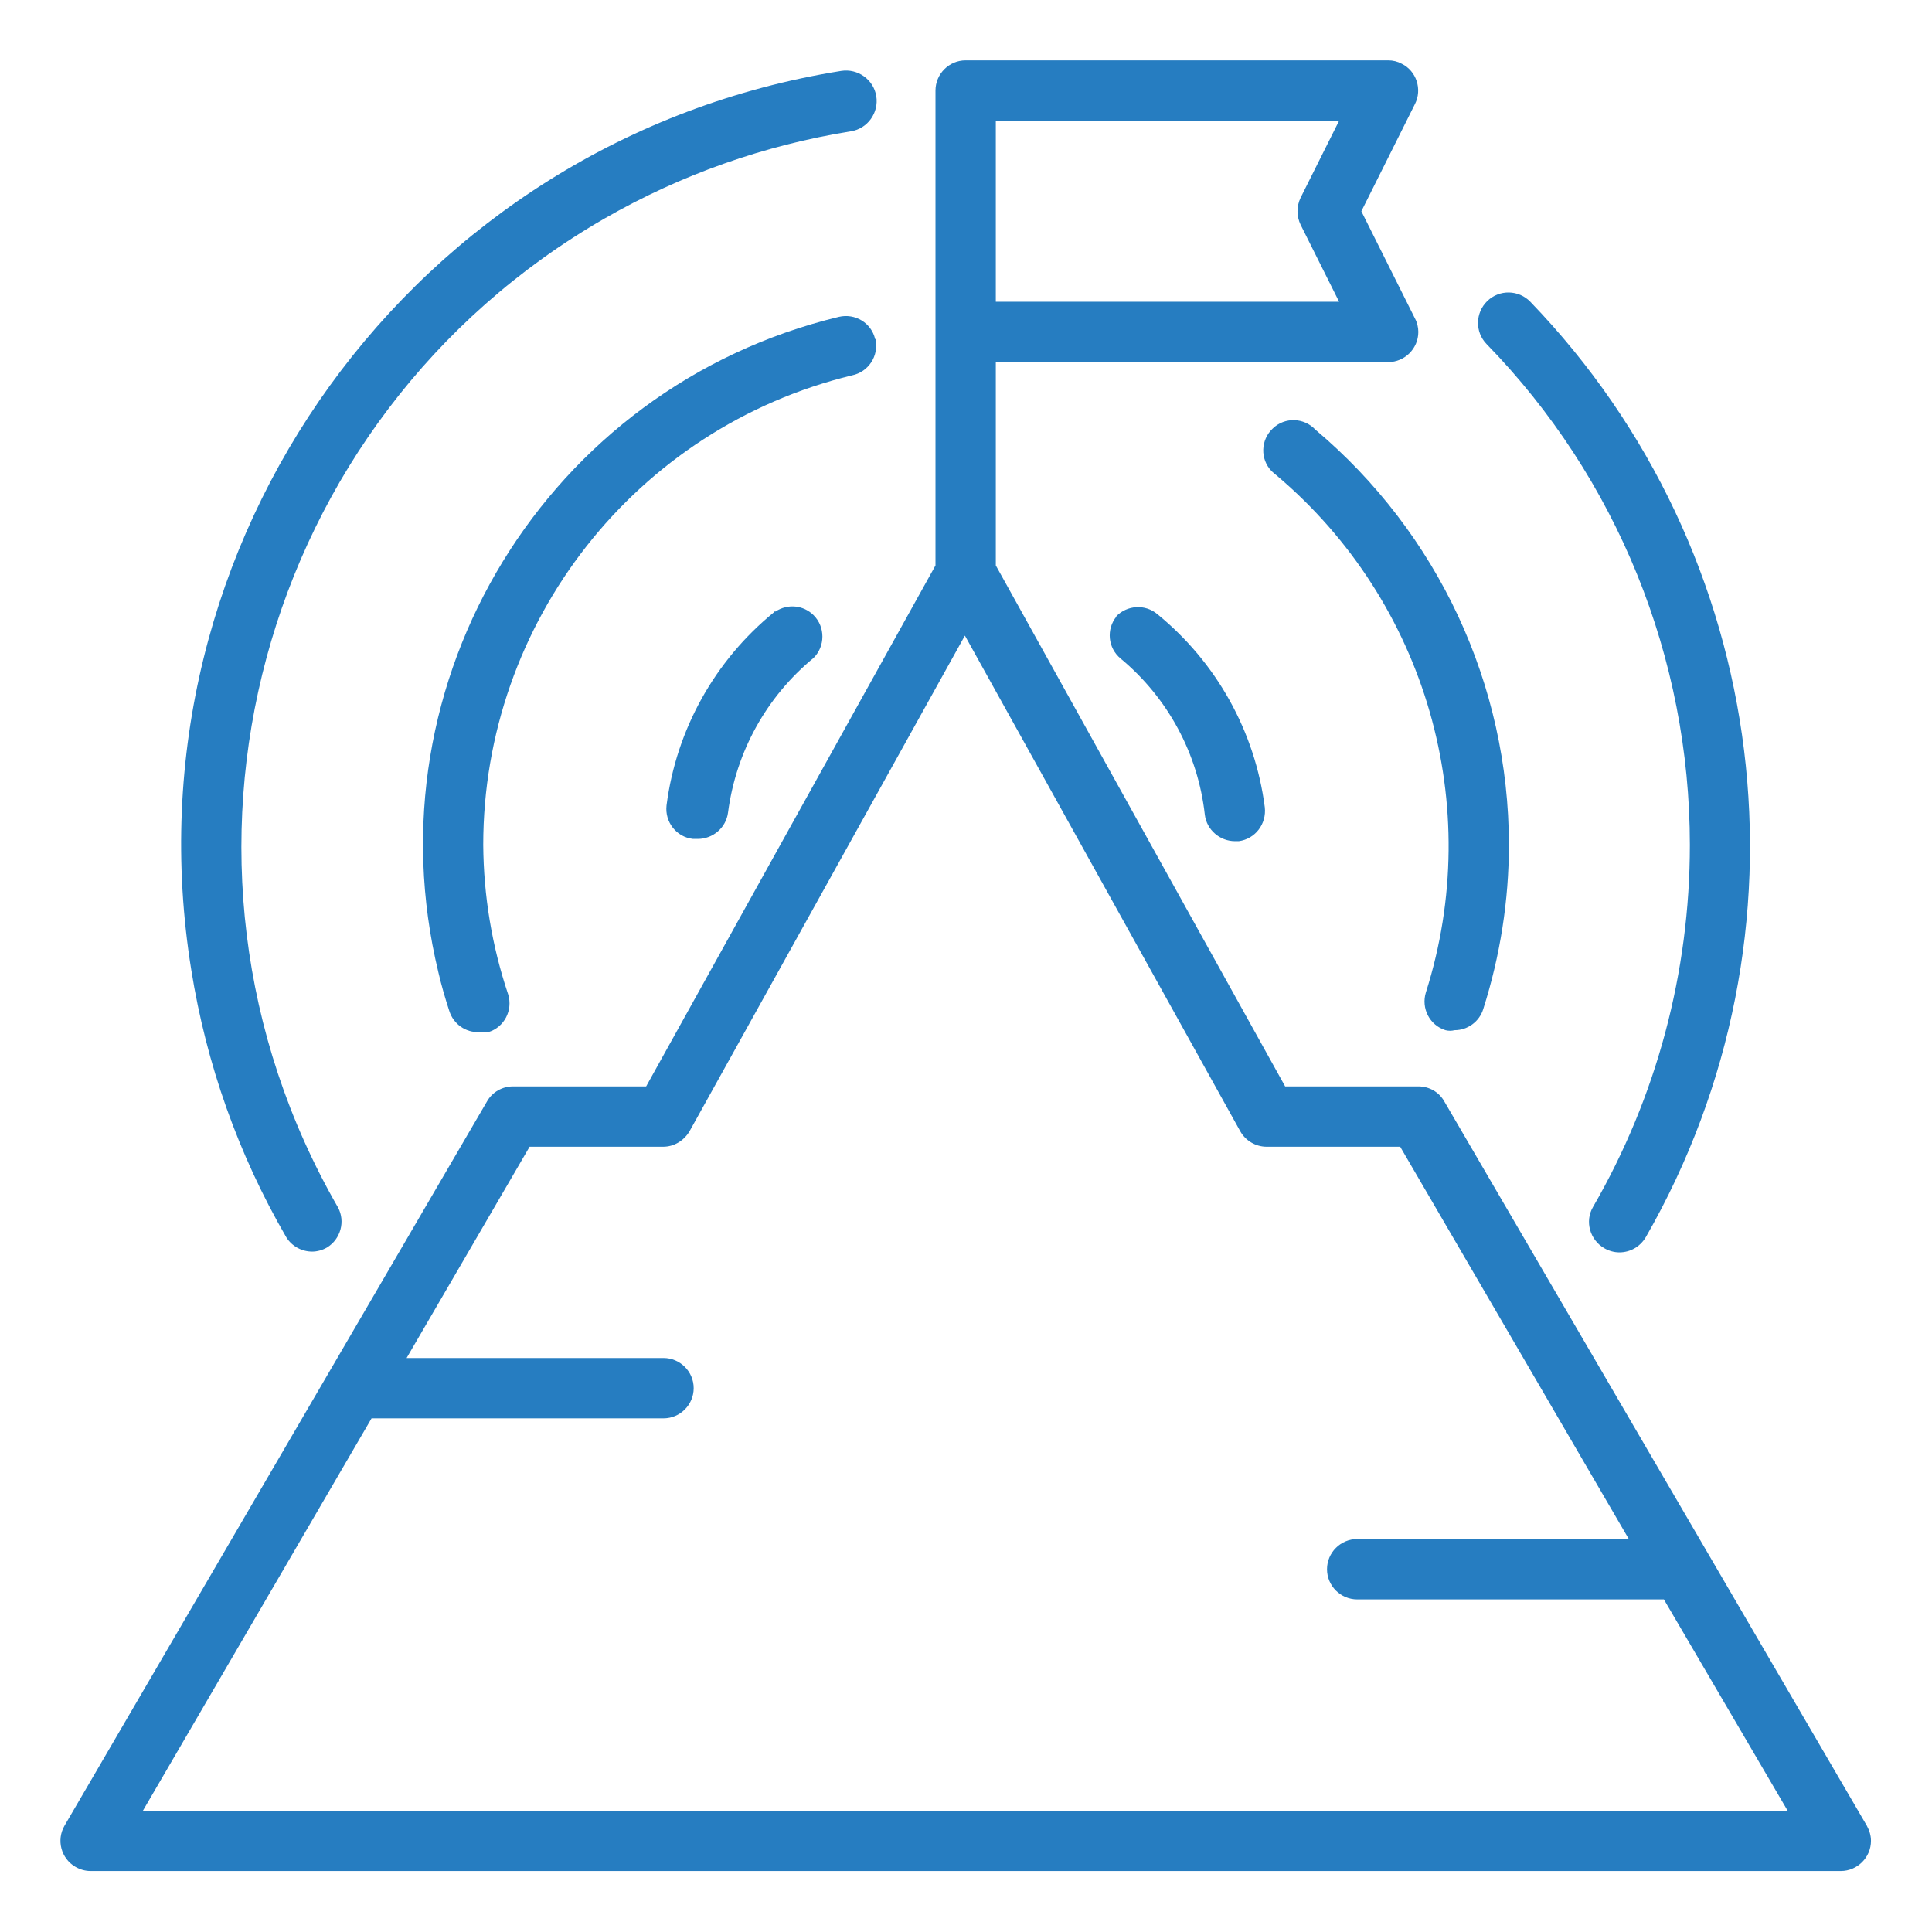
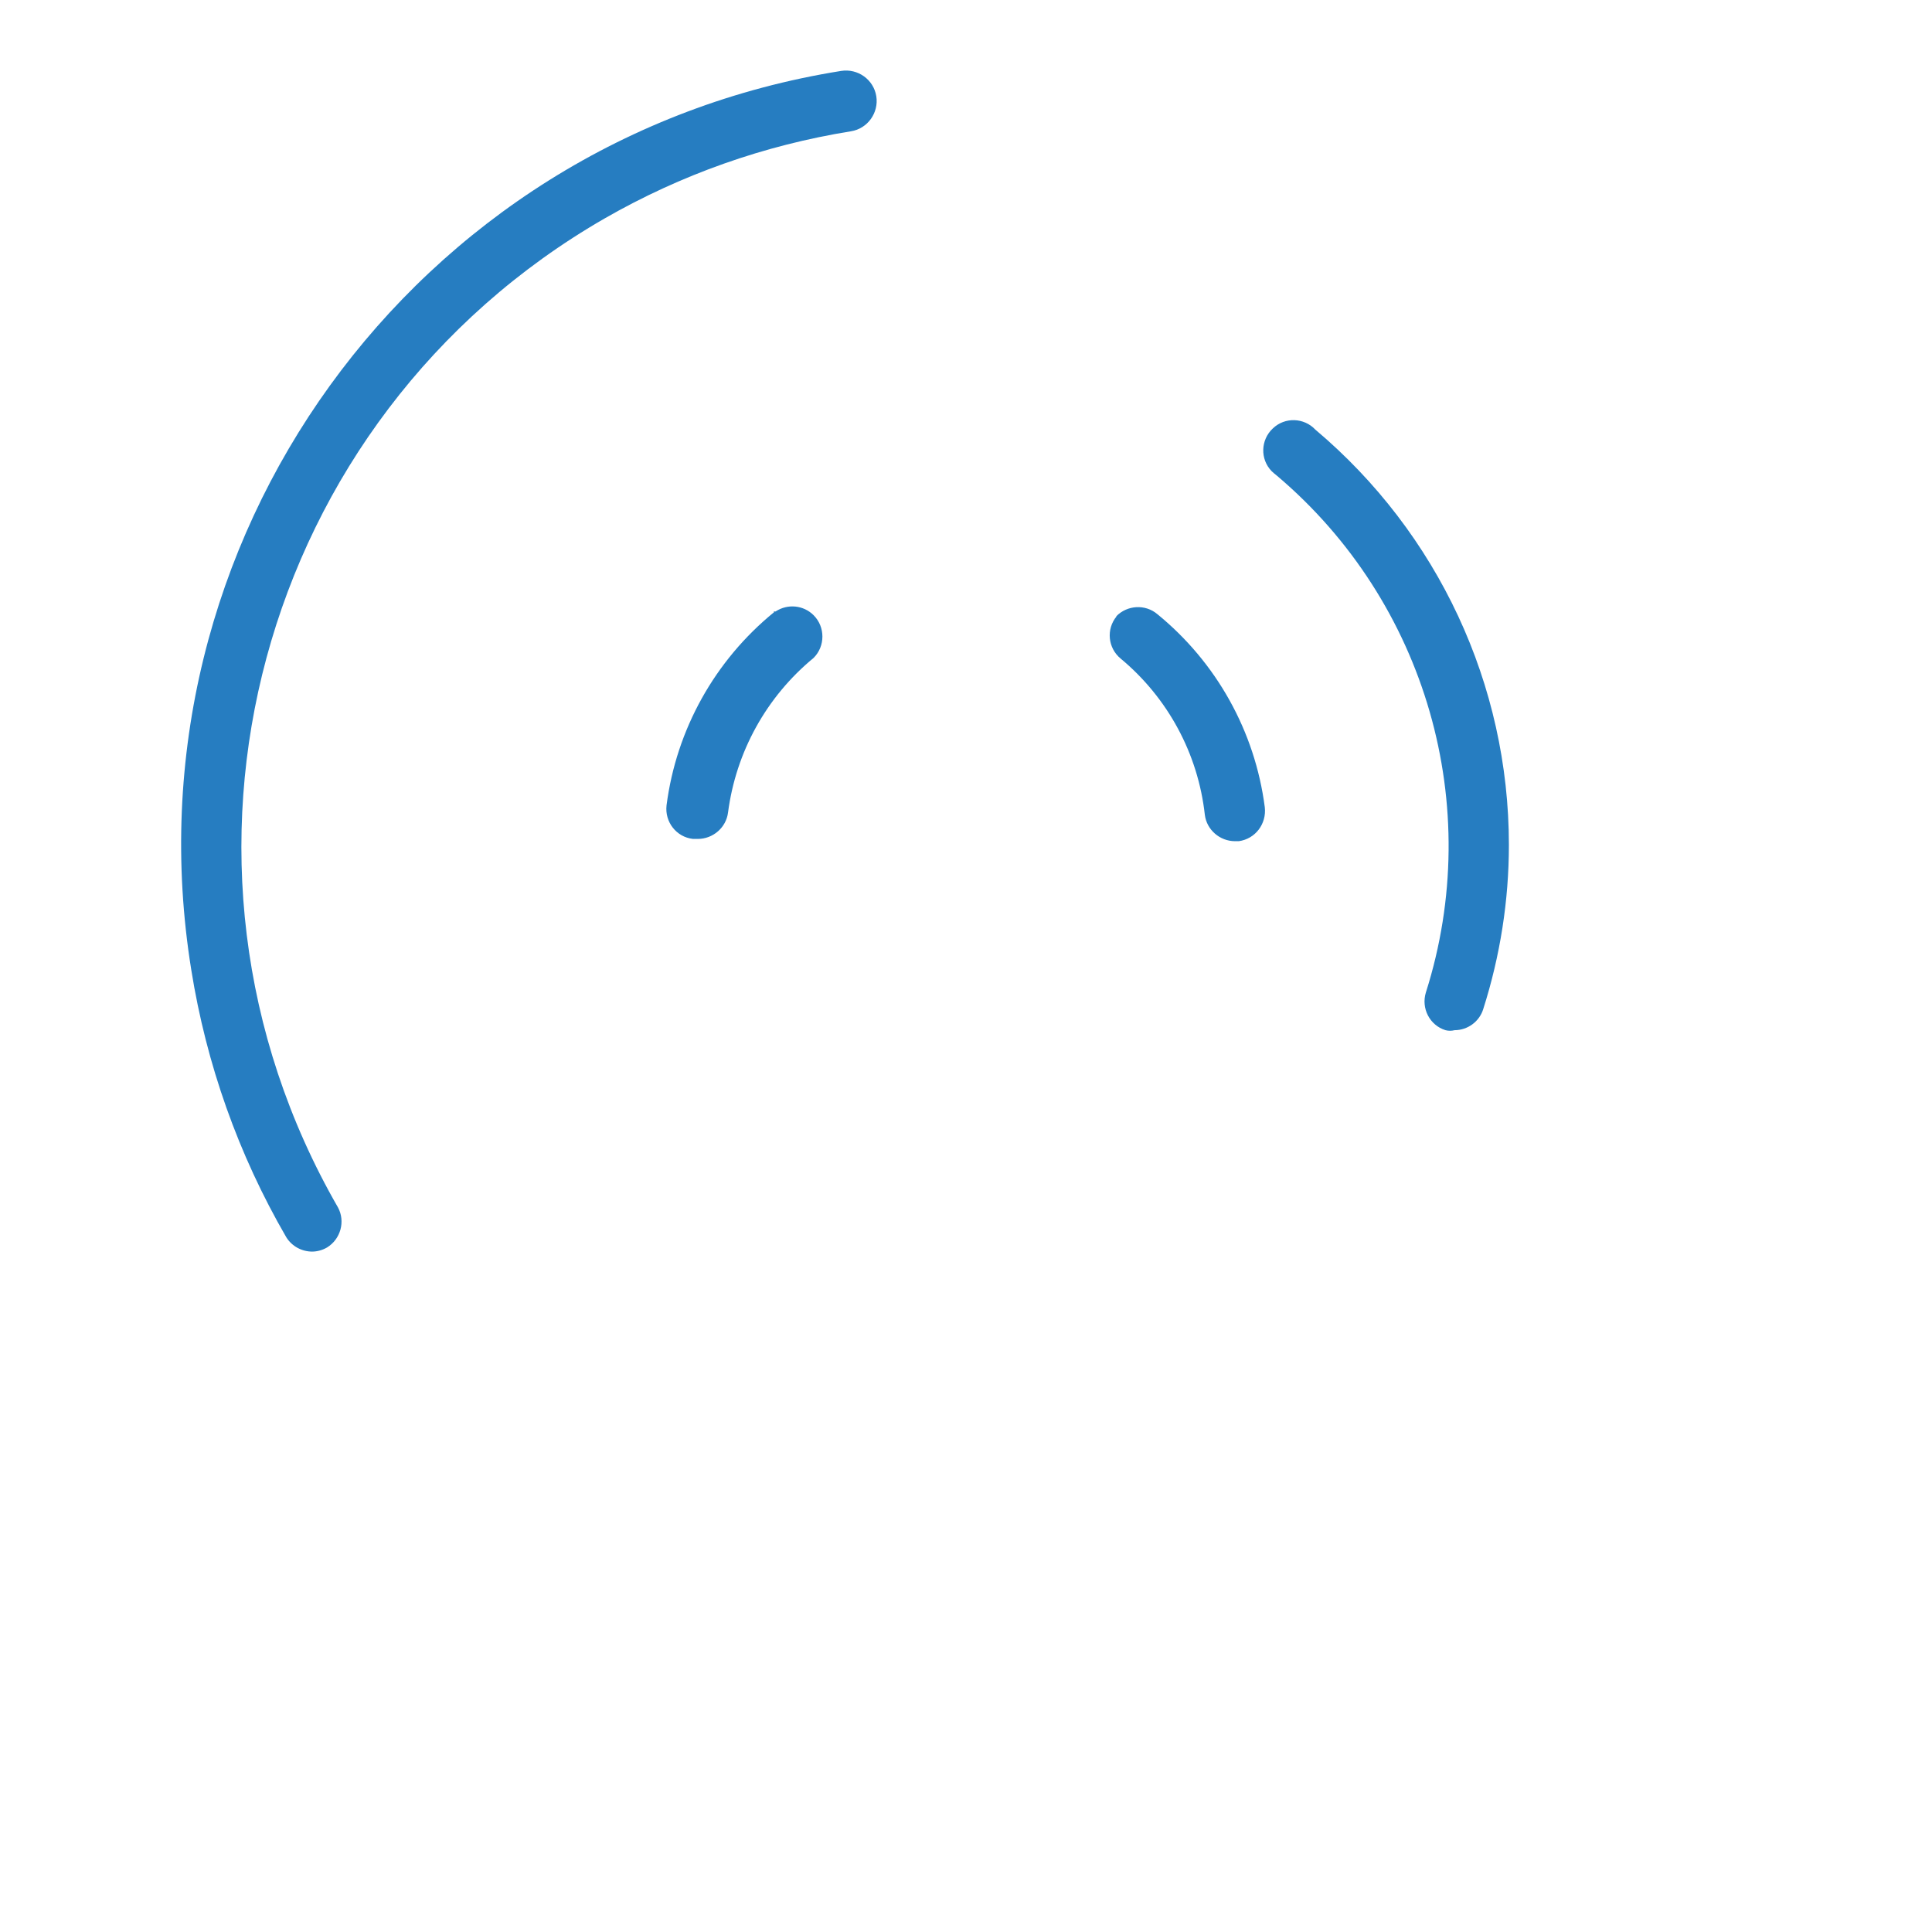
<svg xmlns="http://www.w3.org/2000/svg" width="58" height="58" viewBox="0 0 58 58" fill="none">
  <path d="M9.365 37.574C9.524 37.574 9.682 37.529 9.818 37.45C10.226 37.2 10.373 36.668 10.147 36.249C4.156 25.842 7.746 12.547 18.153 6.557C20.441 5.243 22.943 4.36 25.548 3.941C26.046 3.862 26.386 3.386 26.307 2.888C26.227 2.389 25.752 2.05 25.253 2.129C12.412 4.179 3.669 16.273 5.742 29.115C6.194 31.946 7.157 34.664 8.595 37.144C8.765 37.416 9.06 37.574 9.377 37.574H9.365Z" fill="#267DC1" />
-   <path d="M50.731 25.366C50.731 29.183 49.735 32.931 47.821 36.238C47.572 36.668 47.73 37.223 48.161 37.472C48.297 37.551 48.455 37.597 48.614 37.597C48.942 37.597 49.236 37.427 49.406 37.144C54.627 28.05 53.211 16.601 45.941 9.059C45.59 8.697 45.013 8.686 44.65 9.037C44.288 9.388 44.276 9.965 44.627 10.328C48.546 14.348 50.731 19.75 50.731 25.366Z" fill="#267DC1" />
-   <path d="M26.273 10.181C26.16 9.694 25.673 9.399 25.186 9.512C16.432 11.619 11.042 20.429 13.159 29.183C13.25 29.579 13.363 29.964 13.488 30.349C13.613 30.746 13.986 31.006 14.394 30.983C14.485 30.995 14.575 30.995 14.666 30.983C15.141 30.836 15.402 30.327 15.255 29.851C14.768 28.401 14.518 26.895 14.507 25.366C14.507 18.674 19.082 12.842 25.582 11.268C26.069 11.166 26.386 10.69 26.285 10.192C26.285 10.192 26.285 10.192 26.285 10.181H26.273Z" fill="#267DC1" />
  <path d="M43.395 30.927C43.486 30.95 43.577 30.95 43.667 30.927C44.063 30.927 44.414 30.666 44.528 30.293C45.037 28.696 45.298 27.031 45.298 25.366C45.298 20.554 43.169 16.001 39.488 12.898C39.149 12.536 38.571 12.513 38.209 12.864C37.846 13.204 37.824 13.782 38.175 14.144C38.22 14.189 38.277 14.235 38.333 14.28C42.818 18.074 44.584 24.2 42.806 29.794C42.659 30.27 42.92 30.78 43.395 30.927Z" fill="#267DC1" />
  <path d="M33.52 18.504C33.203 18.889 33.259 19.455 33.644 19.772C35.06 20.95 35.966 22.626 36.17 24.461C36.226 24.914 36.623 25.253 37.076 25.253H37.189C37.687 25.185 38.027 24.732 37.97 24.234C37.676 21.958 36.521 19.886 34.743 18.436C34.38 18.13 33.837 18.164 33.508 18.504H33.52Z" fill="#267DC1" />
  <path d="M23.237 18.379C21.459 19.829 20.304 21.901 20.01 24.177C19.953 24.676 20.304 25.129 20.803 25.185C20.814 25.185 20.825 25.185 20.837 25.185H20.95C21.403 25.185 21.799 24.846 21.856 24.393C22.094 22.569 23.011 20.916 24.426 19.75C24.777 19.399 24.777 18.821 24.426 18.47C24.121 18.164 23.645 18.119 23.283 18.357H23.226L23.237 18.379Z" fill="#267DC1" />
-   <path d="M56.044 54.81L43.36 33.067C43.202 32.784 42.907 32.614 42.579 32.614H38.581L29.895 16.975V10.871H41.673C42.171 10.871 42.579 10.464 42.579 9.965C42.579 9.829 42.545 9.682 42.477 9.558L40.869 6.342L42.477 3.125C42.703 2.684 42.522 2.129 42.081 1.914C41.956 1.846 41.82 1.812 41.673 1.812H28.99C28.491 1.812 28.084 2.22 28.084 2.718V16.975L19.398 32.614H15.4C15.083 32.614 14.777 32.784 14.619 33.067L1.936 54.81C1.687 55.24 1.834 55.795 2.264 56.044C2.4 56.123 2.559 56.169 2.717 56.169H55.262C55.76 56.169 56.168 55.761 56.168 55.263C56.168 55.104 56.123 54.957 56.044 54.81ZM29.895 3.624H40.201L39.046 5.934C38.921 6.194 38.921 6.489 39.046 6.749L40.201 9.059H29.895V3.624ZM4.291 54.357L11.154 42.58H19.919C20.417 42.58 20.825 42.172 20.825 41.674C20.825 41.175 20.417 40.768 19.919 40.768H12.207L15.899 34.426H19.907C20.236 34.426 20.53 34.245 20.7 33.962L28.967 19.081L37.234 33.962C37.392 34.245 37.698 34.426 38.026 34.426H42.035L48.898 46.203H40.744C40.246 46.203 39.838 46.611 39.838 47.109C39.838 47.608 40.246 48.015 40.744 48.015H49.804C49.849 48.015 49.906 48.015 49.951 48.015L53.665 54.357H4.291Z" fill="#267DC1" />
</svg>